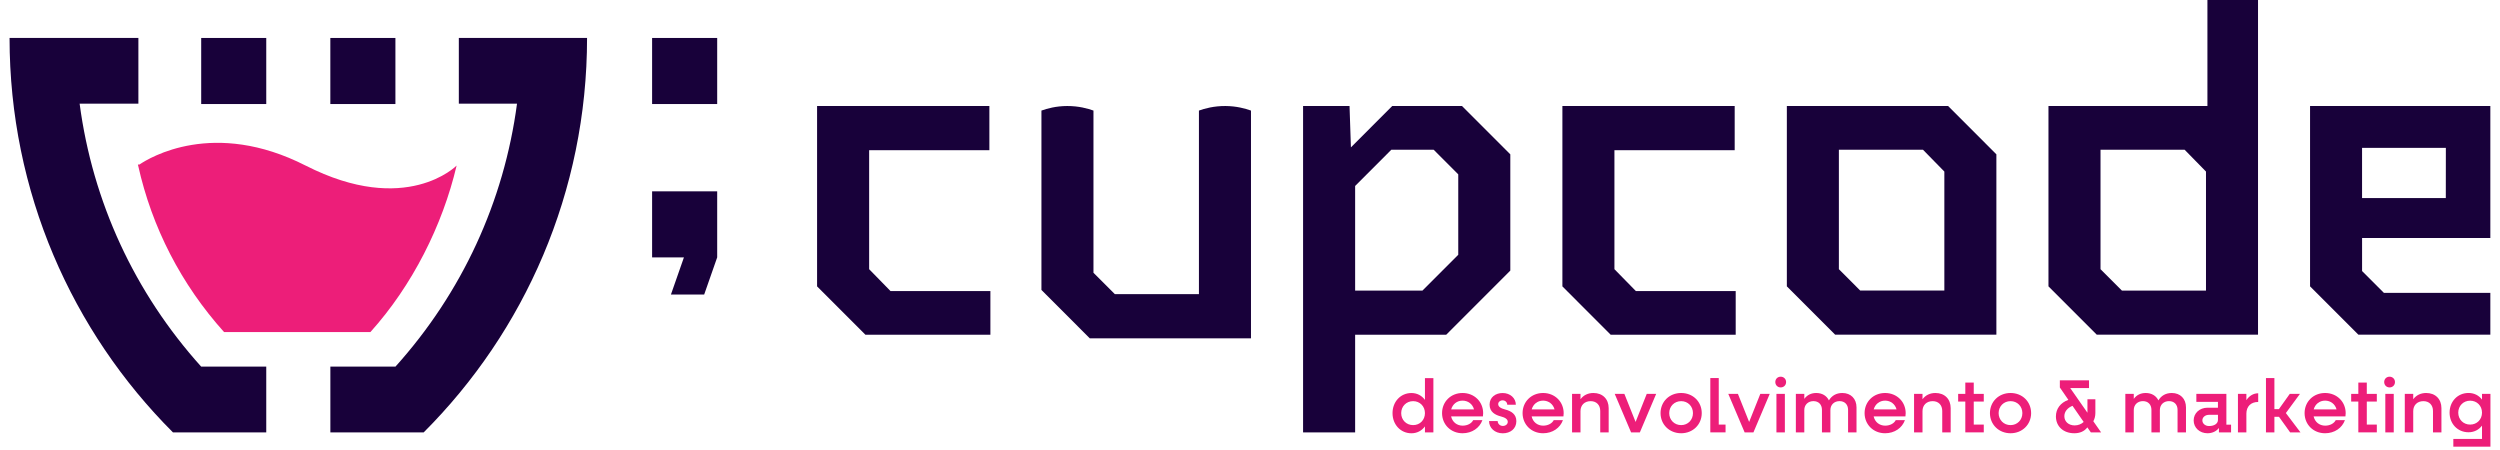
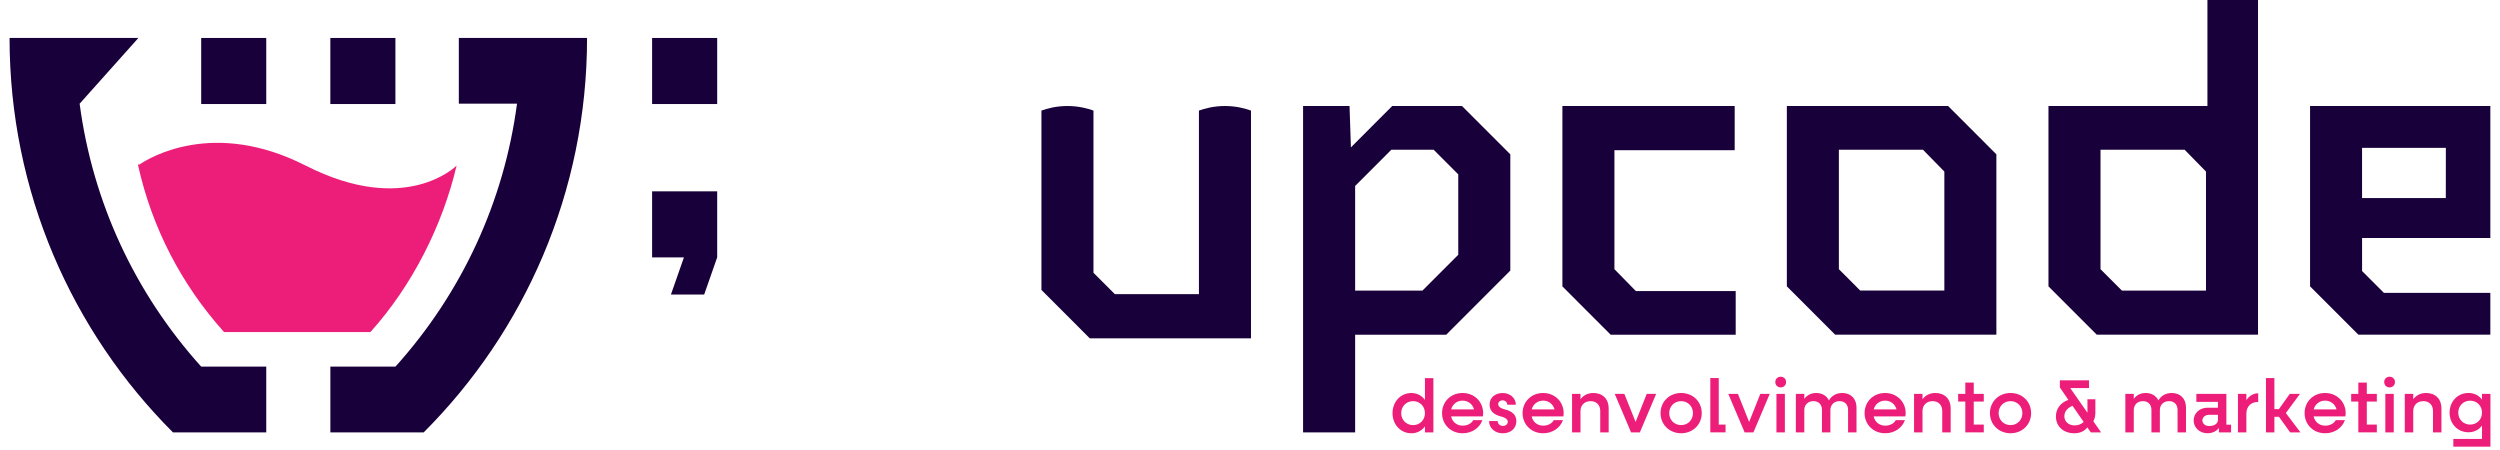
<svg xmlns="http://www.w3.org/2000/svg" width="500" zoomAndPan="magnify" viewBox="0 0 375 67.5" height="90" preserveAspectRatio="xMidYMid meet" version="1.0">
  <defs>
    <clipPath id="282a123d52">
      <path d="M 1.379 5 L 40 5 L 40 65 L 1.379 65 Z M 1.379 5 " clip-rule="nonzero" />
    </clipPath>
    <clipPath id="69011932f8">
      <path d="M 346 15 L 373.621 15 L 373.621 51 L 346 51 Z M 346 15 " clip-rule="nonzero" />
    </clipPath>
    <clipPath id="9831296ff5">
      <path d="M 367 58 L 373.621 58 L 373.621 67.004 L 367 67.004 Z M 367 58 " clip-rule="nonzero" />
    </clipPath>
  </defs>
  <path fill="#18013a" d="M 97.816 38.605 L 102.59 38.605 L 100.641 44.176 L 105.629 44.176 L 107.578 38.605 L 107.578 28.695 L 97.816 28.695 Z M 97.816 38.605 " fill-opacity="1" fill-rule="nonzero" />
  <path fill="#18013a" d="M 97.816 5.695 L 107.578 5.695 L 107.578 15.605 L 97.816 15.605 Z M 97.816 5.695 " fill-opacity="1" fill-rule="nonzero" />
  <path fill="#18013a" d="M 30.18 5.695 L 39.938 5.695 L 39.938 15.605 L 30.18 15.605 Z M 30.18 5.695 " fill-opacity="1" fill-rule="nonzero" />
  <path fill="#18013a" d="M 49.551 5.695 L 59.312 5.695 L 59.312 15.605 L 49.551 15.605 Z M 49.551 5.695 " fill-opacity="1" fill-rule="nonzero" />
  <g clip-path="url(#282a123d52)">
-     <path fill="#18013a" d="M 30.176 54.992 C 20.172 43.883 13.887 30.234 11.945 15.555 L 20.758 15.555 L 20.758 5.695 L 1.434 5.695 C 1.434 28.793 10.801 49.715 25.941 64.855 L 39.938 64.855 L 39.938 54.992 Z M 30.176 54.992 " fill-opacity="1" fill-rule="nonzero" />
+     <path fill="#18013a" d="M 30.176 54.992 C 20.172 43.883 13.887 30.234 11.945 15.555 L 20.758 5.695 L 1.434 5.695 C 1.434 28.793 10.801 49.715 25.941 64.855 L 39.938 64.855 L 39.938 54.992 Z M 30.176 54.992 " fill-opacity="1" fill-rule="nonzero" />
  </g>
  <path fill="#18013a" d="M 88.055 5.695 L 68.824 5.695 L 68.824 15.555 L 77.551 15.555 C 75.602 30.234 69.316 43.883 59.32 54.992 L 49.555 54.992 L 49.555 64.855 L 63.555 64.855 C 78.695 49.715 88.059 28.793 88.059 5.695 Z M 88.055 5.695 " fill-opacity="1" fill-rule="nonzero" />
  <path fill="#ed1e79" d="M 45.848 24.84 C 32.059 17.812 22.445 23.641 20.906 24.684 L 20.688 24.684 C 20.695 24.727 20.707 24.773 20.719 24.816 C 20.695 24.828 20.688 24.836 20.688 24.836 L 20.727 24.855 C 22.785 34.098 27.172 42.648 33.609 49.809 L 55.562 49.809 C 61.852 42.82 66.375 33.828 68.492 24.836 C 68.492 24.836 60.922 32.523 45.848 24.836 Z M 45.848 24.84 " fill-opacity="1" fill-rule="nonzero" />
  <path fill="#18013a" d="M 226.547 23.152 L 226.547 40.586 L 216.93 50.211 L 203.27 50.211 L 203.27 64.855 L 195.461 64.855 L 195.461 15.898 L 202.43 15.898 L 202.637 22.105 L 208.84 15.898 L 219.297 15.898 L 226.543 23.148 Z M 218.738 38.215 L 218.738 26.152 L 215.047 22.457 L 208.703 22.457 L 203.27 27.895 L 203.27 43.586 L 213.371 43.586 Z M 218.738 38.215 " fill-opacity="1" fill-rule="nonzero" />
  <path fill="#18013a" d="M 275.273 15.898 L 292.211 15.898 C 292.211 15.898 299.457 23.148 299.457 23.148 L 299.457 50.203 L 292.211 50.203 C 292.211 50.203 275.273 50.203 275.273 50.203 L 268.027 42.953 L 268.027 15.898 Z M 279.035 43.582 L 288.445 43.582 C 288.445 43.582 291.652 43.582 291.652 43.582 L 291.652 25.734 C 291.652 25.734 288.445 22.457 288.445 22.457 L 279.035 22.457 C 279.035 22.457 275.832 22.457 275.832 22.457 L 275.832 40.379 C 275.832 40.379 279.035 43.586 279.035 43.586 Z M 279.035 43.582 " fill-opacity="1" fill-rule="nonzero" />
  <path fill="#18013a" d="M 242.164 40.379 L 245.375 43.656 L 260.355 43.656 L 260.355 50.211 L 241.605 50.211 L 234.359 42.957 L 234.359 15.898 L 260.203 15.898 L 260.203 22.527 L 242.164 22.527 Z M 242.164 40.379 " fill-opacity="1" fill-rule="nonzero" />
-   <path fill="#18013a" d="M 130.371 40.379 L 133.574 43.656 L 148.559 43.656 L 148.559 50.211 L 129.812 50.211 L 122.562 42.957 L 122.562 15.898 L 148.406 15.898 L 148.406 22.527 L 130.371 22.527 Z M 130.371 40.379 " fill-opacity="1" fill-rule="nonzero" />
  <path fill="#18013a" d="M 331.113 0 L 331.113 15.898 L 307.27 15.898 L 307.27 42.953 L 314.516 50.203 L 338.703 50.203 L 338.703 0 Z M 330.898 43.586 L 318.285 43.586 L 315.078 40.379 L 315.078 22.457 L 327.691 22.457 L 330.898 25.734 Z M 330.898 43.586 " fill-opacity="1" fill-rule="nonzero" />
  <g clip-path="url(#69011932f8)">
    <path fill="#18013a" d="M 373.551 43.934 L 357.59 43.934 L 354.312 40.656 L 354.312 35.703 L 373.551 35.703 L 373.551 15.898 L 346.508 15.898 L 346.508 42.953 L 353.758 50.203 L 373.551 50.203 L 373.551 43.93 Z M 354.312 22.18 L 366.879 22.18 L 366.871 29.711 L 354.309 29.711 L 354.309 22.18 Z M 354.312 22.18 " fill-opacity="1" fill-rule="nonzero" />
  </g>
  <path fill="#18013a" d="M 164.02 16.586 C 164.02 24.691 164.02 32.801 164.02 40.914 L 167.227 44.121 L 179.84 44.121 C 179.84 34.941 179.84 25.766 179.84 16.586 C 180.707 16.273 182.094 15.891 183.828 15.902 C 185.477 15.914 186.801 16.281 187.648 16.586 L 187.648 50.746 L 163.465 50.746 L 156.215 43.492 L 156.215 16.586 C 157.07 16.277 158.41 15.906 160.086 15.902 C 161.797 15.898 163.168 16.277 164.023 16.586 Z M 164.02 16.586 " fill-opacity="1" fill-rule="nonzero" />
  <path fill="#ed1e79" d="M 215.008 56.707 L 215.008 64.855 L 213.742 64.855 L 213.742 63.961 C 213.277 64.598 212.566 64.992 211.719 64.992 C 210.094 64.992 208.879 63.691 208.879 61.973 C 208.879 60.254 210.09 58.953 211.719 58.953 C 212.566 58.953 213.281 59.348 213.742 59.984 L 213.742 56.715 L 215.008 56.715 Z M 213.742 61.969 C 213.742 60.949 212.984 60.172 211.969 60.172 C 210.949 60.172 210.18 60.949 210.18 61.969 C 210.18 62.988 210.938 63.766 211.969 63.766 C 213 63.766 213.742 62.988 213.742 61.969 Z M 213.742 61.969 " fill-opacity="1" fill-rule="nonzero" />
  <path fill="#ed1e79" d="M 222.438 62.457 L 217.664 62.457 C 217.848 63.293 218.527 63.848 219.398 63.848 C 220.133 63.848 220.73 63.508 220.98 63.023 L 222.359 63.023 C 221.941 64.188 220.809 64.988 219.383 64.988 C 217.629 64.988 216.309 63.688 216.309 61.969 C 216.309 60.25 217.629 58.949 219.383 58.949 C 221.137 58.949 222.473 60.25 222.473 61.98 C 222.473 62.109 222.457 62.32 222.438 62.457 Z M 217.676 61.414 L 221.102 61.414 C 220.898 60.625 220.219 60.094 219.383 60.094 C 218.547 60.094 217.891 60.625 217.676 61.414 Z M 217.676 61.414 " fill-opacity="1" fill-rule="nonzero" />
  <path fill="#ed1e79" d="M 223.363 63.156 L 224.652 63.156 C 224.652 63.566 224.992 63.891 225.43 63.891 C 225.84 63.891 226.164 63.629 226.164 63.281 C 226.164 62.852 225.734 62.625 225.148 62.469 C 224.301 62.254 223.438 61.812 223.438 60.691 C 223.438 59.574 224.344 58.953 225.395 58.953 C 226.539 58.953 227.375 59.73 227.375 60.707 L 226.086 60.707 C 226.086 60.344 225.789 60.051 225.387 60.051 C 225.023 60.051 224.73 60.297 224.73 60.613 C 224.73 61.023 225.137 61.258 225.77 61.422 C 226.707 61.66 227.453 62.141 227.453 63.176 C 227.453 64.32 226.547 64.996 225.418 64.996 C 224.215 64.996 223.359 64.184 223.359 63.164 Z M 223.363 63.156 " fill-opacity="1" fill-rule="nonzero" />
  <path fill="#ed1e79" d="M 234.516 62.457 L 229.746 62.457 C 229.926 63.293 230.605 63.848 231.477 63.848 C 232.211 63.848 232.812 63.508 233.059 63.023 L 234.438 63.023 C 234.02 64.188 232.891 64.988 231.465 64.988 C 229.711 64.988 228.387 63.688 228.387 61.969 C 228.387 60.25 229.711 58.949 231.465 58.949 C 233.215 58.949 234.551 60.25 234.551 61.98 C 234.551 62.109 234.539 62.32 234.516 62.457 Z M 229.754 61.414 L 233.18 61.414 C 232.977 60.625 232.297 60.094 231.465 60.094 C 230.629 60.094 229.973 60.625 229.754 61.414 Z M 229.754 61.414 " fill-opacity="1" fill-rule="nonzero" />
  <path fill="#ed1e79" d="M 241.301 61.219 L 241.301 64.855 L 240.035 64.855 L 240.035 61.641 C 240.035 60.758 239.473 60.172 238.602 60.172 C 237.684 60.172 237.074 60.773 237.074 61.664 L 237.074 64.855 L 235.809 64.855 L 235.809 59.082 L 237.074 59.082 L 237.074 59.887 C 237.527 59.277 238.191 58.949 239.02 58.949 C 240.387 58.949 241.301 59.852 241.301 61.223 Z M 241.301 61.219 " fill-opacity="1" fill-rule="nonzero" />
  <path fill="#ed1e79" d="M 248.426 59.082 L 245.98 64.855 L 244.66 64.855 L 242.207 59.082 L 243.656 59.082 L 245.34 63.293 L 247.012 59.082 Z M 248.426 59.082 " fill-opacity="1" fill-rule="nonzero" />
  <path fill="#ed1e79" d="M 249.082 61.969 C 249.082 60.25 250.406 58.949 252.172 58.949 C 253.938 58.949 255.262 60.25 255.262 61.969 C 255.262 63.688 253.926 64.988 252.172 64.988 C 250.418 64.988 249.082 63.688 249.082 61.969 Z M 253.945 61.969 C 253.945 60.949 253.191 60.172 252.172 60.172 C 251.152 60.172 250.383 60.949 250.383 61.969 C 250.383 62.988 251.152 63.766 252.172 63.766 C 253.191 63.766 253.945 62.988 253.945 61.969 Z M 253.945 61.969 " fill-opacity="1" fill-rule="nonzero" />
  <path fill="#ed1e79" d="M 258.832 63.688 L 258.832 64.855 L 256.547 64.855 L 256.547 56.707 L 257.812 56.707 L 257.812 63.688 Z M 258.832 63.688 " fill-opacity="1" fill-rule="nonzero" />
  <path fill="#ed1e79" d="M 265.461 59.082 L 263.016 64.855 L 261.695 64.855 L 259.242 59.082 L 260.688 59.082 L 262.371 63.293 L 264.047 59.082 Z M 265.461 59.082 " fill-opacity="1" fill-rule="nonzero" />
  <path fill="#ed1e79" d="M 266.297 57.309 C 266.297 56.84 266.648 56.504 267.102 56.504 C 267.555 56.504 267.914 56.84 267.914 57.309 C 267.914 57.773 267.562 58.113 267.102 58.113 C 266.641 58.113 266.297 57.762 266.297 57.309 Z M 266.465 59.082 L 267.73 59.082 L 267.73 64.855 L 266.465 64.855 Z M 266.465 59.082 " fill-opacity="1" fill-rule="nonzero" />
  <path fill="#ed1e79" d="M 278.477 61.105 L 278.477 64.855 L 277.211 64.855 L 277.211 61.48 C 277.211 60.688 276.715 60.168 275.93 60.168 C 275.148 60.168 274.559 60.699 274.559 61.504 L 274.559 64.855 L 273.293 64.855 L 273.293 61.48 C 273.293 60.688 272.797 60.168 272.016 60.168 C 271.234 60.168 270.645 60.699 270.645 61.504 L 270.645 64.855 L 269.379 64.855 L 269.379 59.082 L 270.645 59.082 L 270.645 59.832 C 271.062 59.254 271.676 58.949 272.434 58.949 C 273.324 58.949 274.004 59.367 274.336 60.059 C 274.766 59.344 275.453 58.949 276.348 58.949 C 277.625 58.949 278.477 59.809 278.477 61.109 Z M 278.477 61.105 " fill-opacity="1" fill-rule="nonzero" />
  <path fill="#ed1e79" d="M 285.816 62.457 L 281.047 62.457 C 281.227 63.293 281.906 63.848 282.777 63.848 C 283.512 63.848 284.113 63.508 284.359 63.023 L 285.738 63.023 C 285.32 64.188 284.191 64.988 282.766 64.988 C 281.012 64.988 279.688 63.688 279.688 61.969 C 279.688 60.25 281.012 58.949 282.766 58.949 C 284.516 58.949 285.852 60.25 285.852 61.98 C 285.852 62.109 285.84 62.32 285.816 62.457 Z M 281.055 61.414 L 284.48 61.414 C 284.277 60.625 283.598 60.094 282.766 60.094 C 281.93 60.094 281.273 60.625 281.055 61.414 Z M 281.055 61.414 " fill-opacity="1" fill-rule="nonzero" />
  <path fill="#ed1e79" d="M 292.602 61.219 L 292.602 64.855 L 291.336 64.855 L 291.336 61.641 C 291.336 60.758 290.773 60.172 289.902 60.172 C 288.984 60.172 288.375 60.773 288.375 61.664 L 288.375 64.855 L 287.109 64.855 L 287.109 59.082 L 288.375 59.082 L 288.375 59.887 C 288.828 59.277 289.492 58.949 290.32 58.949 C 291.691 58.949 292.602 59.852 292.602 61.223 Z M 292.602 61.219 " fill-opacity="1" fill-rule="nonzero" />
  <path fill="#ed1e79" d="M 296.062 60.234 L 296.062 63.688 L 297.566 63.688 L 297.566 64.855 L 294.797 64.855 L 294.797 60.234 L 293.723 60.234 L 293.723 59.082 L 294.797 59.082 L 294.797 57.387 L 296.062 57.387 L 296.062 59.082 L 297.566 59.082 L 297.566 60.234 Z M 296.062 60.234 " fill-opacity="1" fill-rule="nonzero" />
  <path fill="#ed1e79" d="M 298.492 61.969 C 298.492 60.25 299.816 58.949 301.582 58.949 C 303.348 58.949 304.668 60.25 304.668 61.969 C 304.668 63.688 303.332 64.988 301.582 64.988 C 299.828 64.988 298.492 63.688 298.492 61.969 Z M 303.355 61.969 C 303.355 60.949 302.598 60.172 301.582 60.172 C 300.562 60.172 299.793 60.949 299.793 61.969 C 299.793 62.988 300.562 63.766 301.582 63.766 C 302.598 63.766 303.355 62.988 303.355 61.969 Z M 303.355 61.969 " fill-opacity="1" fill-rule="nonzero" />
  <path fill="#ed1e79" d="M 313.625 64.855 L 313.102 64.105 C 312.637 64.727 311.938 64.988 311.145 64.988 C 309.52 64.988 308.387 63.969 308.387 62.465 C 308.387 61.312 309.066 60.414 310.254 59.977 L 308.977 58.121 L 308.977 57.047 L 313.352 57.047 L 313.352 58.211 L 310.535 58.211 L 313.117 61.91 L 313.117 59.887 L 314.305 59.887 L 314.305 61.945 C 314.305 62.422 314.191 62.84 314 63.191 L 315.164 64.855 Z M 312.551 63.293 L 310.875 60.871 C 310.121 61.176 309.652 61.742 309.652 62.434 C 309.652 63.238 310.297 63.812 311.195 63.812 C 311.723 63.812 312.199 63.621 312.551 63.293 Z M 312.551 63.293 " fill-opacity="1" fill-rule="nonzero" />
  <path fill="#ed1e79" d="M 327.898 61.105 L 327.898 64.855 L 326.633 64.855 L 326.633 61.48 C 326.633 60.688 326.137 60.168 325.352 60.168 C 324.57 60.168 323.98 60.699 323.98 61.504 L 323.98 64.855 L 322.715 64.855 L 322.715 61.48 C 322.715 60.688 322.219 60.168 321.438 60.168 C 320.656 60.168 320.066 60.699 320.066 61.504 L 320.066 64.855 L 318.801 64.855 L 318.801 59.082 L 320.066 59.082 L 320.066 59.832 C 320.484 59.254 321.098 58.949 321.855 58.949 C 322.746 58.949 323.426 59.367 323.758 60.059 C 324.188 59.344 324.875 58.949 325.77 58.949 C 327.047 58.949 327.898 59.809 327.898 61.109 Z M 327.898 61.105 " fill-opacity="1" fill-rule="nonzero" />
  <path fill="#ed1e79" d="M 334.66 63.699 L 334.66 64.855 L 332.84 64.855 L 332.84 64.195 C 332.465 64.684 331.855 64.988 331.129 64.988 C 329.941 64.988 329.051 64.16 329.051 63.066 C 329.051 61.969 329.941 61.156 331.129 61.156 L 332.691 61.156 L 332.691 60.285 L 329.453 60.285 L 329.453 59.082 L 333.957 59.082 L 333.957 63.699 Z M 332.695 62.977 L 332.695 62.223 L 331.352 62.223 C 330.785 62.223 330.355 62.582 330.355 63.055 C 330.355 63.531 330.785 63.906 331.352 63.906 C 332.156 63.906 332.695 63.543 332.695 62.977 Z M 332.695 62.977 " fill-opacity="1" fill-rule="nonzero" />
  <path fill="#ed1e79" d="M 338.73 58.992 L 338.73 60.293 C 337.613 60.293 336.957 60.984 336.957 62.047 L 336.957 64.855 L 335.691 64.855 L 335.691 59.082 L 336.957 59.082 L 336.957 60.023 C 337.387 59.379 337.996 58.992 338.73 58.992 Z M 338.73 58.992 " fill-opacity="1" fill-rule="nonzero" />
  <path fill="#ed1e79" d="M 341.852 62.52 L 341.16 62.52 L 341.16 64.855 L 339.895 64.855 L 339.895 56.707 L 341.16 56.707 L 341.16 61.367 L 341.836 61.367 L 343.465 59.082 L 344.992 59.082 L 342.879 61.957 L 345.07 64.855 L 343.52 64.855 L 341.848 62.52 Z M 341.852 62.52 " fill-opacity="1" fill-rule="nonzero" />
  <path fill="#ed1e79" d="M 351.816 62.457 L 347.043 62.457 C 347.227 63.293 347.906 63.848 348.777 63.848 C 349.512 63.848 350.109 63.508 350.359 63.023 L 351.738 63.023 C 351.32 64.188 350.188 64.988 348.762 64.988 C 347.008 64.988 345.688 63.688 345.688 61.969 C 345.688 60.25 347.008 58.949 348.762 58.949 C 350.516 58.949 351.852 60.25 351.852 61.98 C 351.852 62.109 351.84 62.32 351.816 62.457 Z M 347.055 61.414 L 350.48 61.414 C 350.277 60.625 349.598 60.094 348.762 60.094 C 347.926 60.094 347.27 60.625 347.055 61.414 Z M 347.055 61.414 " fill-opacity="1" fill-rule="nonzero" />
  <path fill="#ed1e79" d="M 355.02 60.234 L 355.02 63.688 L 356.523 63.688 L 356.523 64.855 L 353.75 64.855 L 353.75 60.234 L 352.676 60.234 L 352.676 59.082 L 353.75 59.082 L 353.75 57.387 L 355.02 57.387 L 355.02 59.082 L 356.523 59.082 L 356.523 60.234 Z M 355.02 60.234 " fill-opacity="1" fill-rule="nonzero" />
  <path fill="#ed1e79" d="M 357.629 57.309 C 357.629 56.84 357.98 56.504 358.434 56.504 C 358.883 56.504 359.246 56.84 359.246 57.309 C 359.246 57.773 358.895 58.113 358.434 58.113 C 357.973 58.113 357.629 57.762 357.629 57.309 Z M 357.797 59.082 L 359.062 59.082 L 359.062 64.855 L 357.797 64.855 Z M 357.797 59.082 " fill-opacity="1" fill-rule="nonzero" />
  <path fill="#ed1e79" d="M 366.215 61.219 L 366.215 64.855 L 364.949 64.855 L 364.949 61.641 C 364.949 60.758 364.383 60.172 363.512 60.172 C 362.594 60.172 361.984 60.773 361.984 61.664 L 361.984 64.855 L 360.719 64.855 L 360.719 59.082 L 361.984 59.082 L 361.984 59.887 C 362.438 59.277 363.105 58.949 363.93 58.949 C 365.301 58.949 366.215 59.852 366.215 61.223 Z M 366.215 61.219 " fill-opacity="1" fill-rule="nonzero" />
  <g clip-path="url(#9831296ff5)">
    <path fill="#ed1e79" d="M 373.566 59.082 L 373.566 67.004 L 368 67.004 L 368 65.836 L 372.301 65.836 L 372.301 63.844 C 371.832 64.465 371.125 64.84 370.277 64.84 C 368.648 64.84 367.438 63.574 367.438 61.898 C 367.438 60.223 368.645 58.945 370.277 58.945 C 371.125 58.945 371.84 59.316 372.301 59.941 L 372.301 59.078 L 373.566 59.078 Z M 372.301 61.898 C 372.301 60.867 371.543 60.102 370.523 60.102 C 369.508 60.102 368.738 60.871 368.738 61.898 C 368.738 62.926 369.508 63.688 370.523 63.688 C 371.543 63.688 372.301 62.918 372.301 61.898 Z M 372.301 61.898 " fill-opacity="1" fill-rule="nonzero" />
  </g>
</svg>